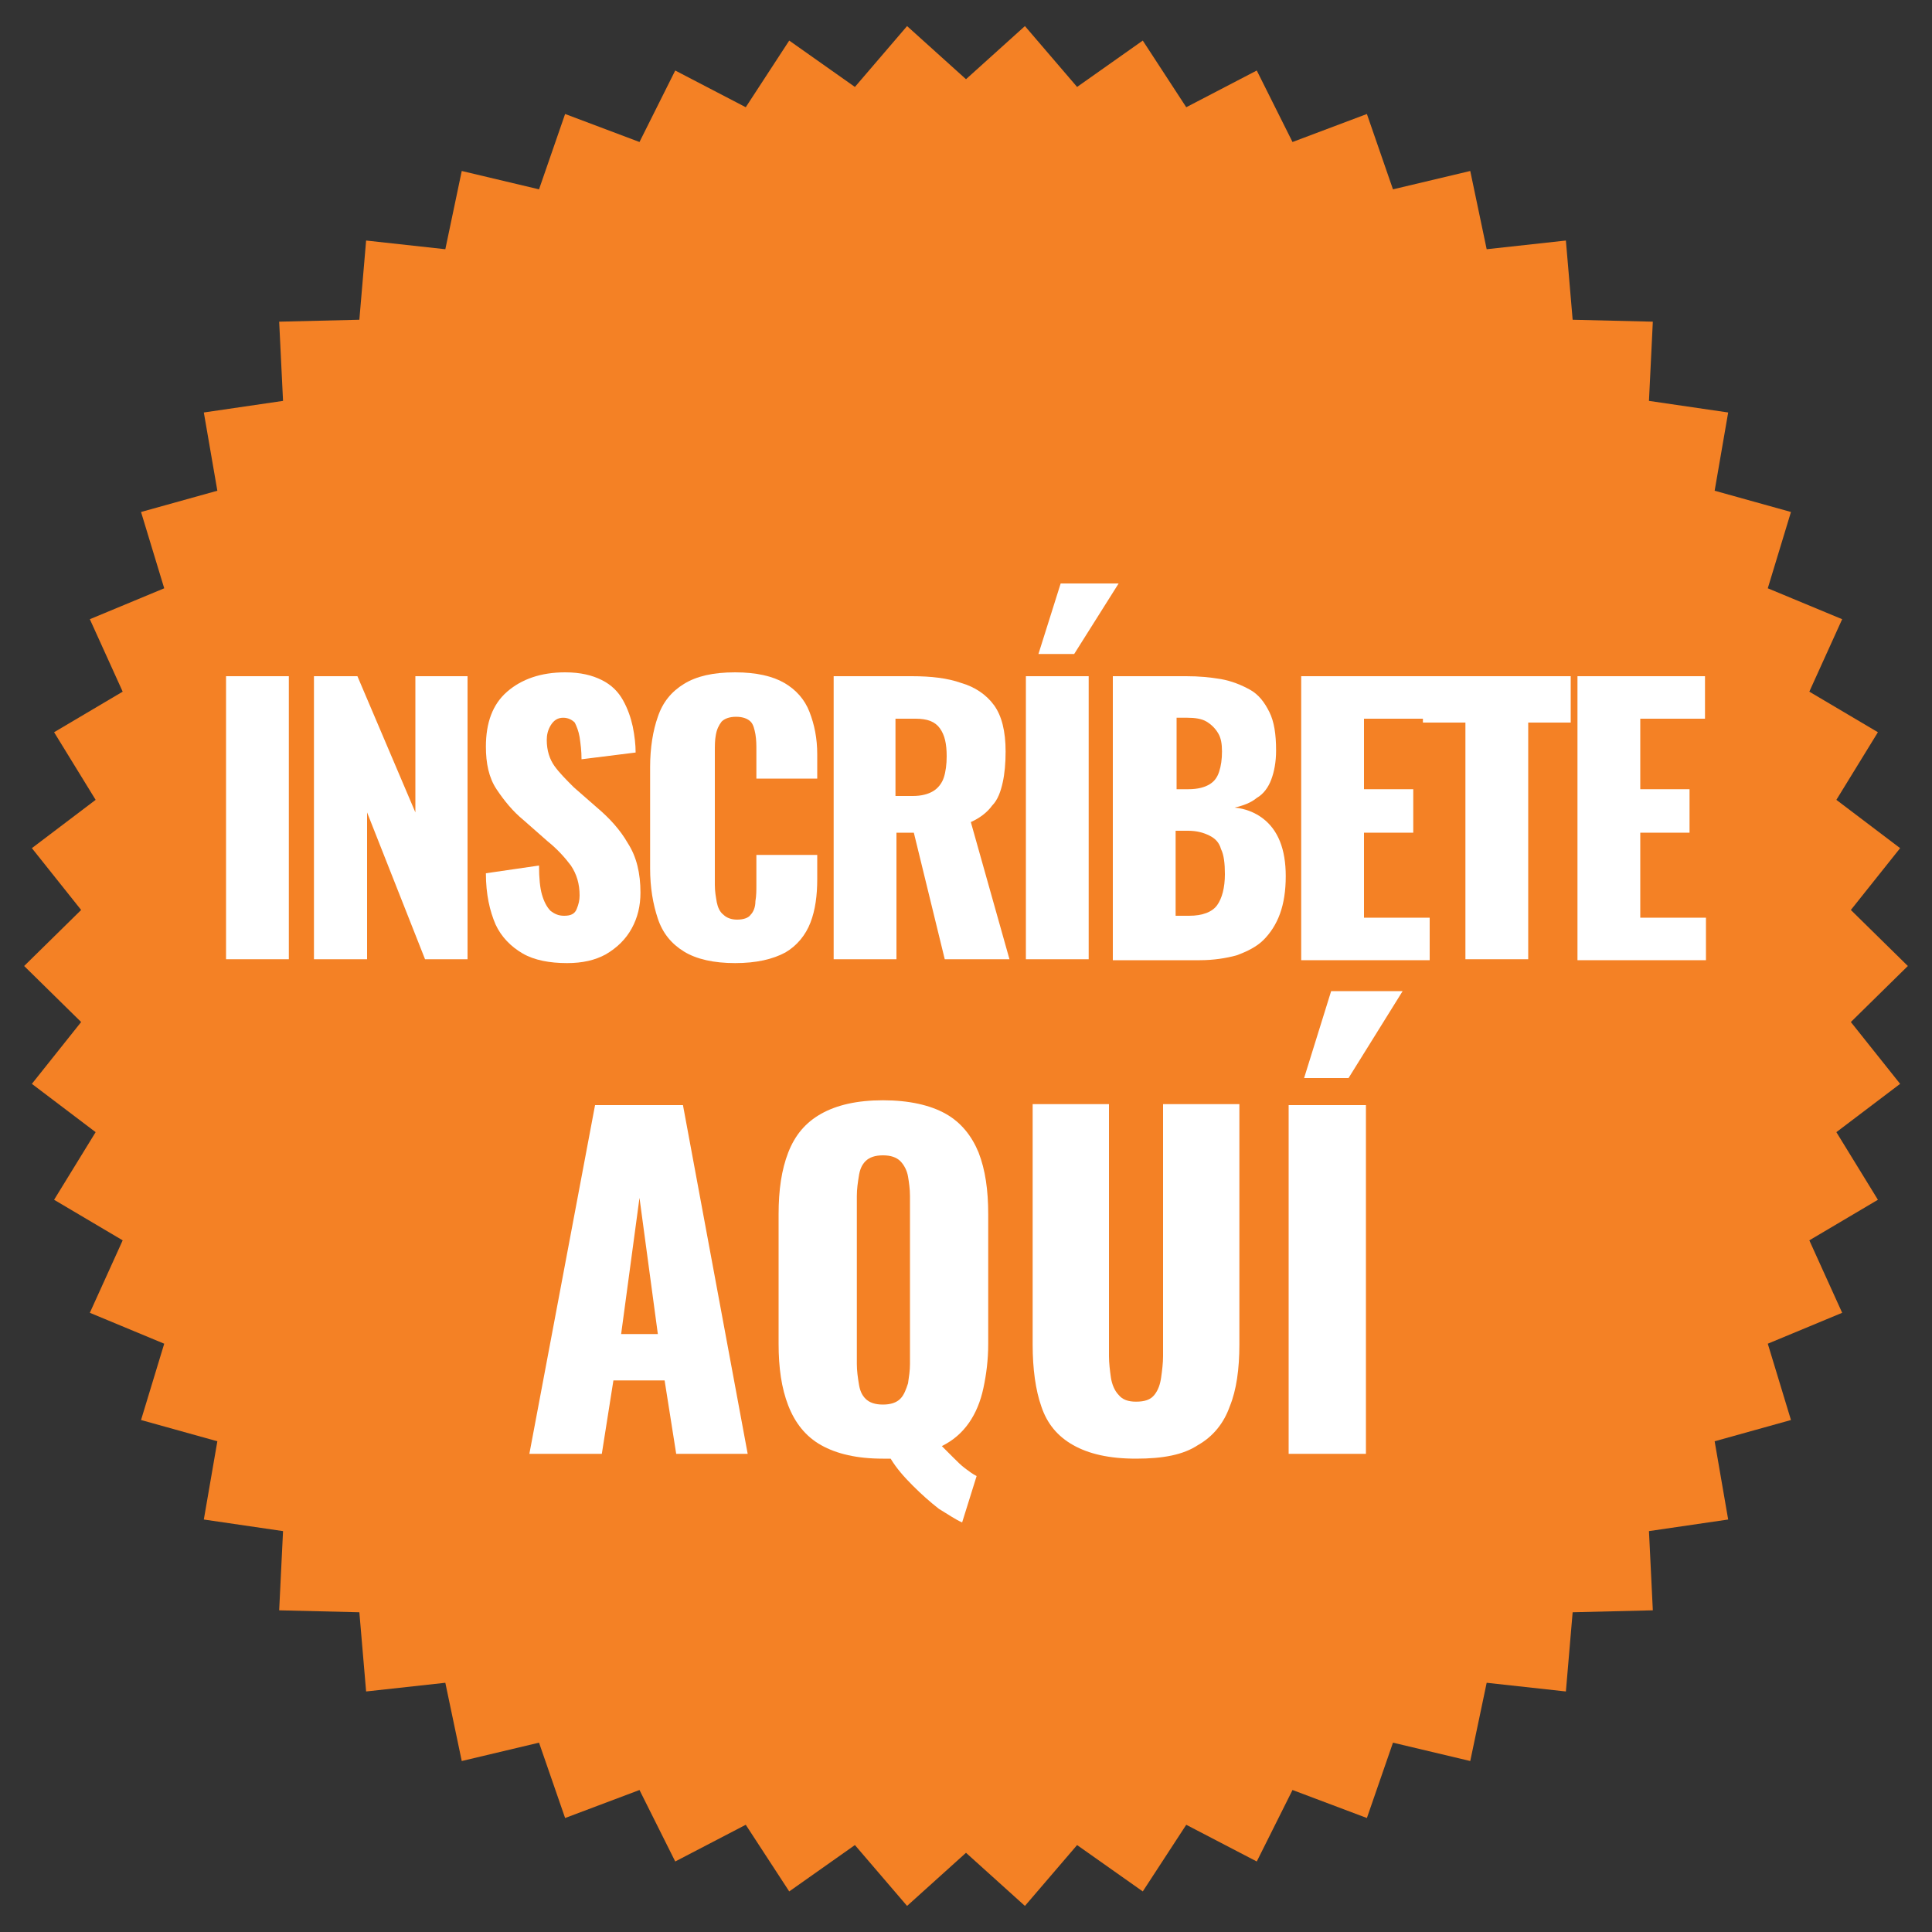
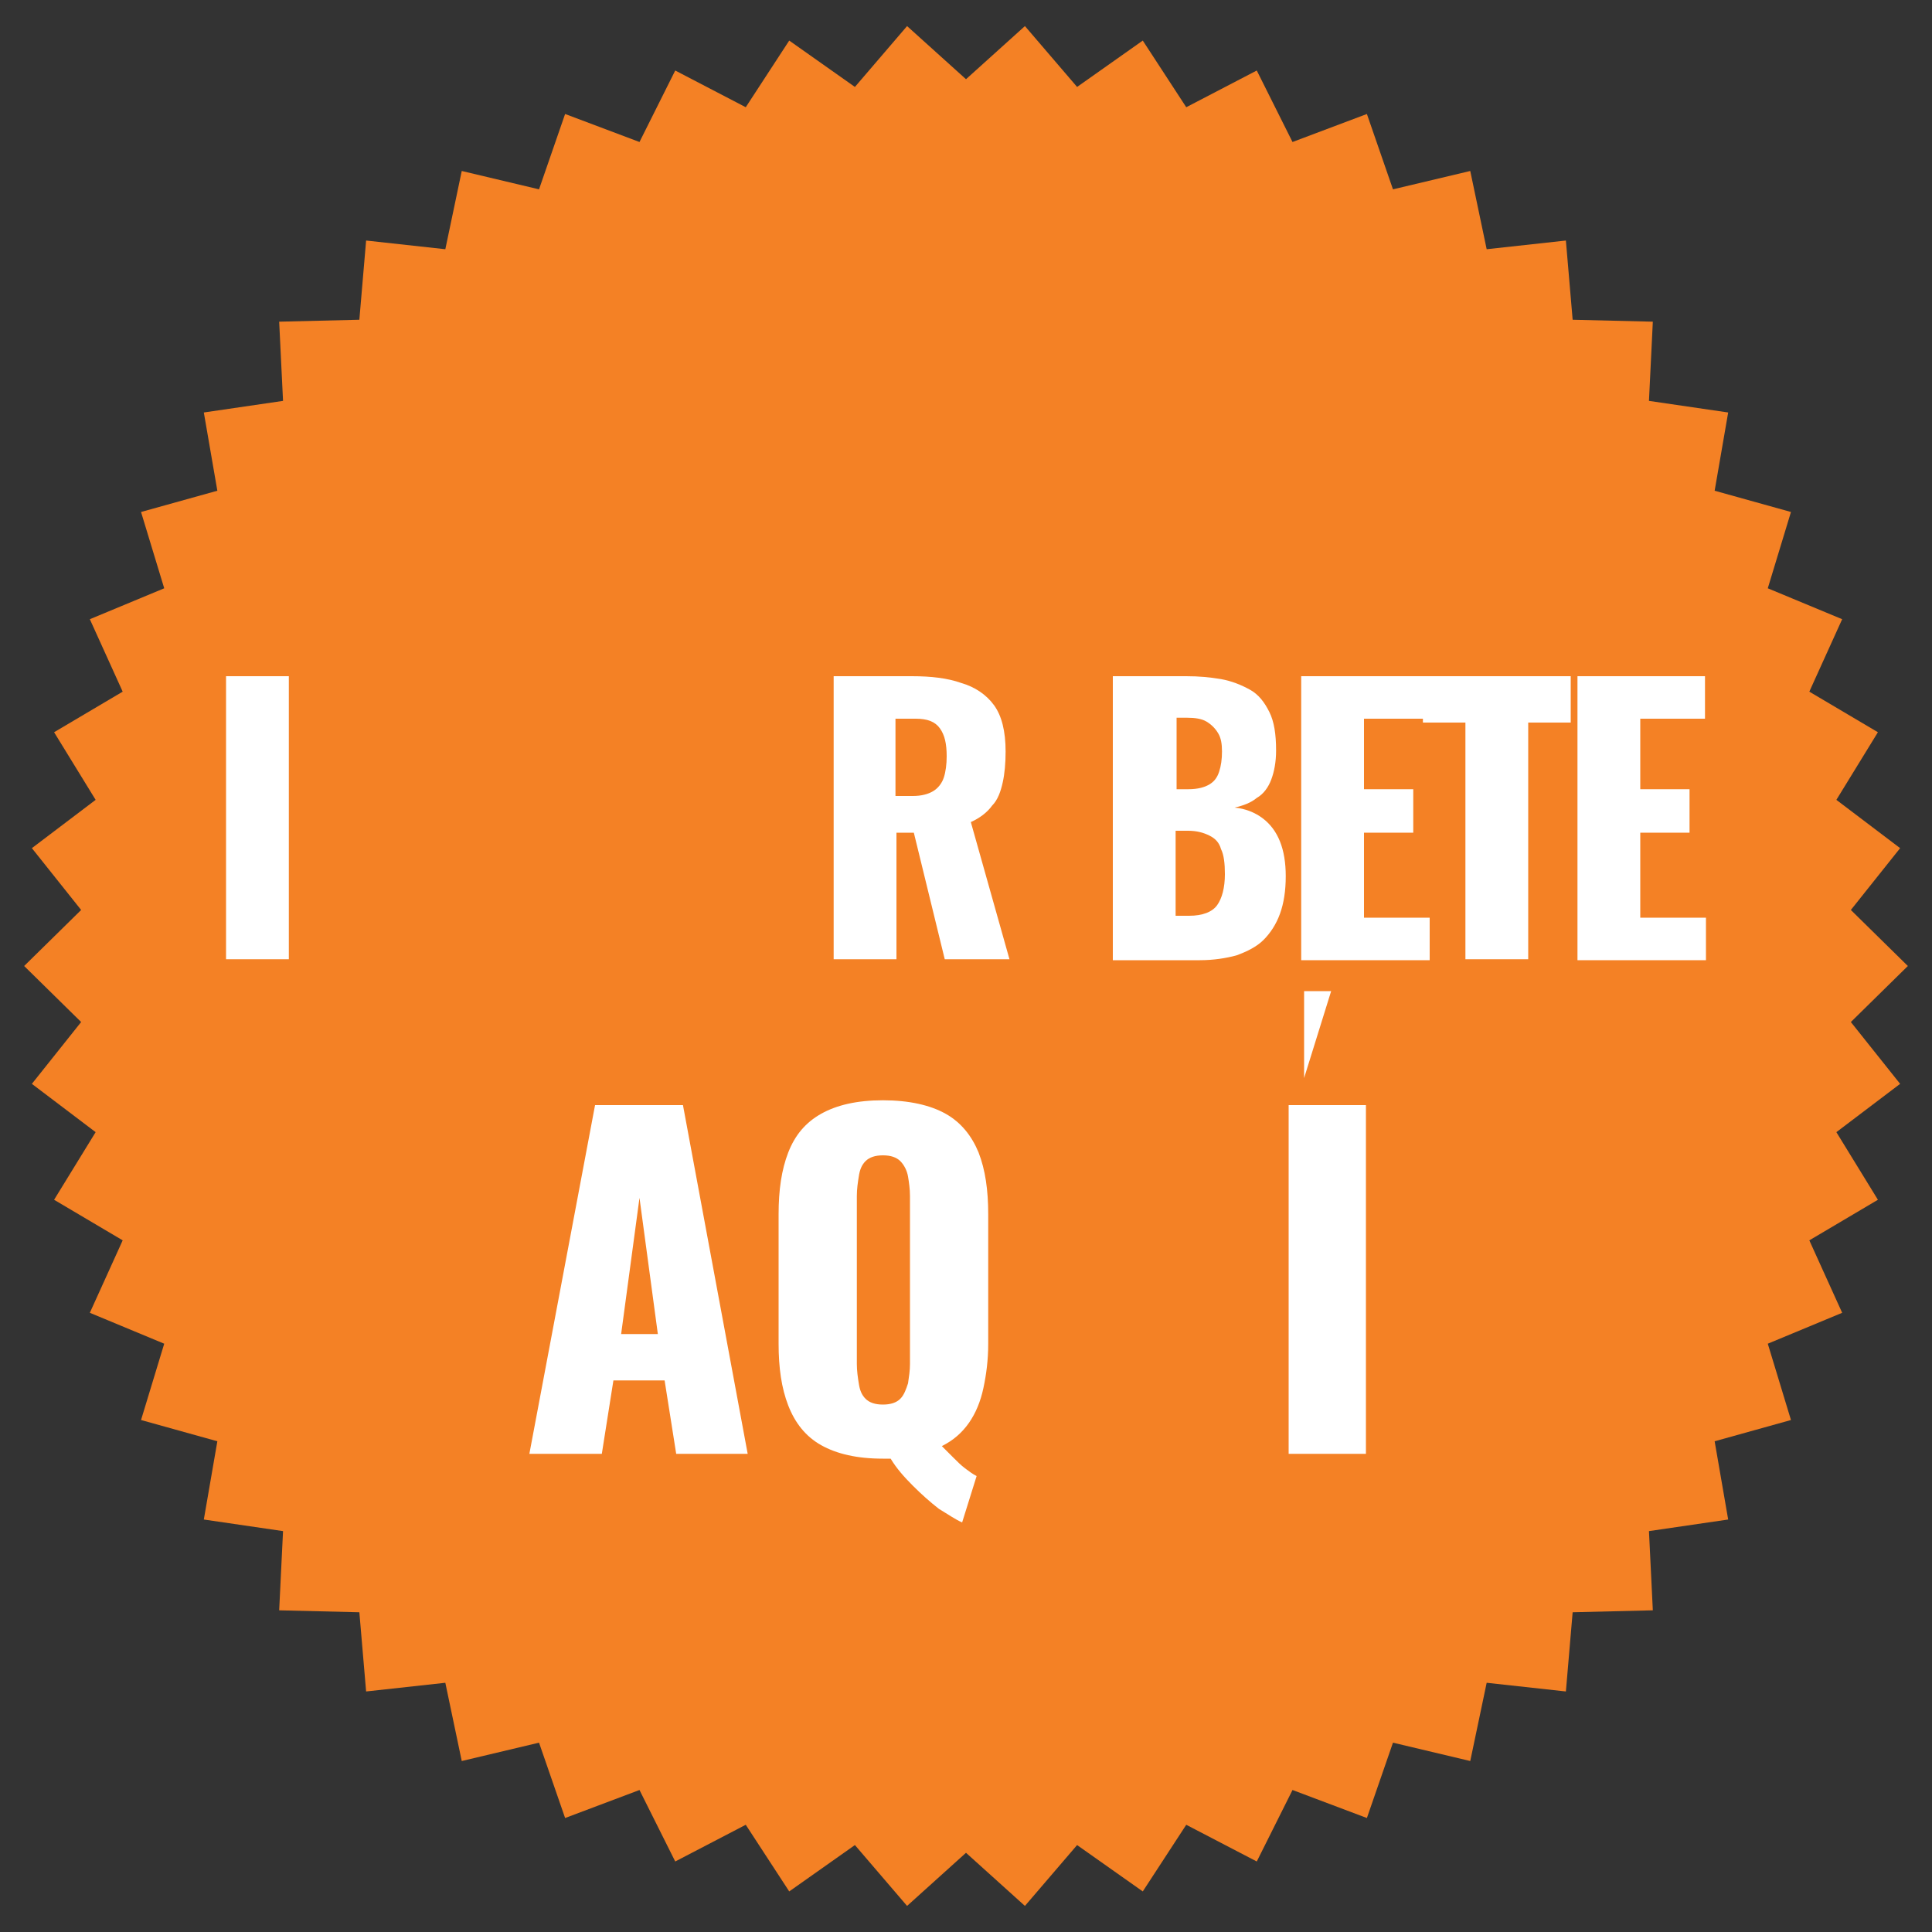
<svg xmlns="http://www.w3.org/2000/svg" version="1.1" id="Capa_1" x="0px" y="0px" viewBox="0 0 200 200" style="enable-background:new 0 0 200 200;" xml:space="preserve">
  <rect x="0" y="0" width="200" height="200" fill="#333333" stroke="none" />
  <style type="text/css">
	.st0{fill:#F48125;}
	.st1{fill:#FFFFFF;}
</style>
  <polygon class="st0" points="100,8.2 106.1,2.7 111.5,9 118.3,4.2 122.8,11.1 130.1,7.3 133.8,14.7 141.5,11.8 144.2,19.6   152.2,17.7 153.9,25.8 162.1,24.9 162.8,33.1 171.1,33.3 170.7,41.5 178.9,42.7 177.5,50.8 185.4,53 183,60.9 190.7,64.1   187.3,71.6 194.4,75.8 190.1,82.8 196.7,87.8 191.6,94.2 197.5,100 191.6,105.8 196.7,112.2 190.1,117.2 194.4,124.2 187.3,128.4   190.7,135.9 183,139.1 185.4,147 177.5,149.2 178.9,157.3 170.7,158.5 171.1,166.7 162.8,166.9 162.1,175.1 153.9,174.2   152.2,182.3 144.2,180.4 141.5,188.2 133.8,185.3 130.1,192.7 122.8,188.9 118.3,195.8 111.5,191 106.1,197.3 100,191.8 93.9,197.3   88.5,191 81.7,195.8 77.2,188.9 69.9,192.7 66.2,185.3 58.5,188.2 55.8,180.4 47.8,182.3 46.1,174.2 37.9,175.1 37.2,166.9   28.9,166.7 29.3,158.5 21.1,157.3 22.5,149.2 14.6,147 17,139.1 9.3,135.9 12.7,128.4 5.6,124.2 9.9,117.2 3.3,112.2 8.4,105.8   2.5,100 8.4,94.2 3.3,87.8 9.9,82.8 5.6,75.8 12.7,71.6 9.3,64.1 17,60.9 14.6,53 22.5,50.8 21.1,42.7 29.3,41.5 28.9,33.3   37.2,33.1 37.9,24.9 46.1,25.8 47.8,17.7 55.8,19.6 58.5,11.8 66.2,14.7 69.9,7.3 77.2,11.1 81.7,4.2 88.5,9 93.9,2.7 " />
  <g>
    <g>
      <path class="st1" d="M23.4,99.3V70h6.5v29.3H23.4z" />
-       <path class="st1" d="M32.5,99.3V70H37l6,14.1V70h5.4v29.3H44l-6-15.2v15.2H32.5z" />
-       <path class="st1" d="M58.7,99.7c-1.8,0-3.4-0.3-4.6-1c-1.2-0.7-2.2-1.7-2.8-3c-0.6-1.4-1-3.1-1-5.3l5.5-0.8c0,1.3,0.1,2.3,0.3,3    s0.5,1.3,0.9,1.7c0.4,0.3,0.8,0.5,1.4,0.5c0.7,0,1.1-0.2,1.3-0.7c0.2-0.5,0.3-0.9,0.3-1.4c0-1.2-0.3-2.2-0.9-3.1    c-0.6-0.8-1.4-1.7-2.4-2.5l-2.5-2.2c-1.1-0.9-2-2-2.8-3.2c-0.8-1.2-1.1-2.7-1.1-4.4c0-2.5,0.7-4.4,2.2-5.7c1.5-1.3,3.5-2,6-2    c1.6,0,2.8,0.3,3.8,0.8c1,0.5,1.7,1.2,2.2,2.1c0.5,0.9,0.8,1.8,1,2.7c0.2,1,0.3,1.9,0.3,2.7l-5.6,0.7c0-0.9-0.1-1.6-0.2-2.3    c-0.1-0.6-0.3-1.1-0.5-1.5c-0.3-0.3-0.7-0.5-1.2-0.5c-0.6,0-1,0.3-1.3,0.8c-0.3,0.5-0.4,1-0.4,1.5c0,1.1,0.3,2,0.8,2.7    c0.5,0.7,1.2,1.4,2,2.2l2.4,2.1c1.3,1.1,2.4,2.3,3.2,3.7c0.9,1.4,1.3,3.1,1.3,5.1c0,1.4-0.3,2.6-0.9,3.7c-0.6,1.1-1.5,2-2.7,2.7    C61.6,99.4,60.3,99.7,58.7,99.7z" />
-       <path class="st1" d="M76.1,99.7c-2.2,0-4-0.4-5.3-1.2c-1.3-0.8-2.2-1.9-2.7-3.4c-0.5-1.5-0.8-3.2-0.8-5.2V79.4    c0-2,0.3-3.8,0.8-5.2c0.5-1.5,1.4-2.6,2.7-3.4c1.3-0.8,3-1.2,5.3-1.2c2.2,0,3.9,0.4,5.1,1.1c1.2,0.7,2.1,1.7,2.6,3    c0.5,1.3,0.8,2.7,0.8,4.4v2.5h-6.3v-2.9c0-0.6,0-1.1-0.1-1.7c-0.1-0.5-0.2-1-0.5-1.3c-0.3-0.3-0.8-0.5-1.5-0.5    c-0.7,0-1.2,0.2-1.5,0.5c-0.3,0.4-0.5,0.8-0.6,1.4c-0.1,0.5-0.1,1.1-0.1,1.7v13.8c0,0.7,0.1,1.2,0.2,1.8c0.1,0.5,0.3,1,0.7,1.3    c0.3,0.3,0.8,0.5,1.4,0.5c0.7,0,1.2-0.2,1.4-0.5c0.3-0.3,0.5-0.8,0.5-1.4c0.1-0.6,0.1-1.1,0.1-1.7v-3.1h6.3V91    c0,1.7-0.2,3.2-0.7,4.5c-0.5,1.3-1.4,2.4-2.6,3.1C80,99.3,78.3,99.7,76.1,99.7z" />
      <path class="st1" d="M86.3,99.3V70h8.1c2,0,3.7,0.2,5.1,0.7c1.4,0.4,2.6,1.2,3.4,2.3c0.8,1.1,1.2,2.7,1.2,4.8    c0,1.2-0.1,2.3-0.3,3.2c-0.2,0.9-0.5,1.8-1.1,2.4c-0.5,0.7-1.3,1.3-2.2,1.7l4,14.2h-6.7l-3.2-13.1h-1.8v13.1H86.3z M92.7,82.4h1.8    c0.9,0,1.6-0.2,2.1-0.5c0.5-0.3,0.9-0.8,1.1-1.4c0.2-0.6,0.3-1.4,0.3-2.2c0-1.3-0.2-2.2-0.7-2.9c-0.5-0.7-1.3-1-2.5-1h-2.1V82.4z" />
-       <path class="st1" d="M106.2,99.3V70h6.5v29.3H106.2z M107.5,67.7l2.3-7.3h6l-4.6,7.3H107.5z" />
      <path class="st1" d="M115.2,99.3V70h7.6c1.3,0,2.4,0.1,3.6,0.3c1.1,0.2,2.1,0.6,3,1.1c0.9,0.5,1.5,1.3,2,2.3c0.5,1,0.7,2.3,0.7,4    c0,1.2-0.2,2.2-0.5,3c-0.3,0.8-0.8,1.5-1.5,1.9c-0.6,0.5-1.4,0.8-2.3,1c1.1,0.1,2.1,0.5,2.9,1.1c0.8,0.6,1.4,1.4,1.8,2.4    c0.4,1,0.6,2.2,0.6,3.6c0,1.5-0.2,2.8-0.6,3.9c-0.4,1.1-1,2-1.7,2.7c-0.7,0.7-1.7,1.2-2.8,1.6c-1.1,0.3-2.4,0.5-3.8,0.5H115.2z     M121.7,81.7h1.3c1,0,1.7-0.2,2.2-0.5c0.5-0.3,0.8-0.7,1-1.3c0.2-0.6,0.3-1.3,0.3-2.1c0-0.8-0.1-1.4-0.4-1.9    c-0.3-0.5-0.7-0.9-1.2-1.2c-0.5-0.3-1.2-0.4-2-0.4h-1.1V81.7z M121.7,94.8h1.4c1.4,0,2.4-0.4,2.9-1.1c0.5-0.7,0.8-1.8,0.8-3.2    c0-1.1-0.1-2-0.4-2.6c-0.2-0.7-0.6-1.1-1.2-1.4c-0.6-0.3-1.3-0.5-2.2-0.5h-1.3V94.8z" />
      <path class="st1" d="M134.7,99.3V70h13.2v4.4h-6.7v7.3h5.1v4.5h-5.1v8.8h6.8v4.4H134.7z" />
      <path class="st1" d="M151.7,99.3V74.8h-4.4V70h15.3v4.8h-4.4v24.5H151.7z" />
      <path class="st1" d="M163.3,99.3V70h13.2v4.4h-6.7v7.3h5.1v4.5h-5.1v8.8h6.8v4.4H163.3z" />
    </g>
    <g>
      <g>
        <path class="st1" d="M54.8,150.5l6.8-36.1h9.1l6.7,36.1h-7.4l-1.2-7.6h-5.3l-1.2,7.6H54.8z M64.3,138.1h3.8l-1.9-14.1L64.3,138.1     z" />
        <path class="st1" d="M99.6,157.6c-0.7-0.3-1.4-0.8-2.4-1.4c-0.9-0.7-1.8-1.5-2.7-2.4c-0.9-0.9-1.7-1.8-2.3-2.8     c-0.1,0-0.2,0-0.4,0c-0.1,0-0.3,0-0.4,0c-2.7,0-4.8-0.5-6.4-1.4c-1.6-0.9-2.7-2.3-3.4-4.1c-0.7-1.8-1-3.9-1-6.4v-13.4     c0-2.5,0.3-4.6,1-6.4c0.7-1.8,1.8-3.1,3.4-4c1.6-0.9,3.7-1.4,6.4-1.4c2.7,0,4.9,0.5,6.5,1.4c1.6,0.9,2.7,2.3,3.4,4     c0.7,1.8,1,3.9,1,6.4v13.4c0,1.7-0.2,3.2-0.5,4.6c-0.3,1.4-0.8,2.6-1.5,3.6c-0.7,1-1.6,1.8-2.8,2.4c0.4,0.4,0.8,0.8,1.2,1.2     c0.4,0.4,0.8,0.8,1.2,1.1c0.4,0.3,0.8,0.6,1.2,0.8L99.6,157.6z M91.4,145.4c0.8,0,1.4-0.2,1.8-0.6c0.4-0.4,0.6-1,0.8-1.6     c0.1-0.7,0.2-1.3,0.2-2v-17.4c0-0.7-0.1-1.4-0.2-2c-0.1-0.6-0.4-1.2-0.8-1.6c-0.4-0.4-1-0.6-1.8-0.6c-0.8,0-1.4,0.2-1.8,0.6     c-0.4,0.4-0.6,0.9-0.7,1.6c-0.1,0.6-0.2,1.3-0.2,2v17.4c0,0.7,0.1,1.4,0.2,2c0.1,0.7,0.3,1.2,0.7,1.6     C90,145.2,90.6,145.4,91.4,145.4z" />
-         <path class="st1" d="M117.6,151c-2.8,0-4.9-0.5-6.5-1.4c-1.6-0.9-2.7-2.2-3.3-4c-0.6-1.7-0.9-3.9-0.9-6.4v-24.9h7.9v26.1     c0,0.7,0.1,1.5,0.2,2.2c0.1,0.7,0.4,1.4,0.8,1.8c0.4,0.5,1,0.7,1.8,0.7c0.9,0,1.5-0.2,1.9-0.7c0.4-0.5,0.6-1.1,0.7-1.8     c0.1-0.7,0.2-1.5,0.2-2.2v-26.1h7.9v24.9c0,2.5-0.3,4.7-1,6.4c-0.6,1.7-1.7,3.1-3.3,4C122.5,150.6,120.4,151,117.6,151z" />
-         <path class="st1" d="M133.4,150.5v-36.1h8v36.1H133.4z M135,111.6l2.8-9h7.4l-5.6,9H135z" />
+         <path class="st1" d="M133.4,150.5v-36.1h8v36.1H133.4z M135,111.6l2.8-9h7.4H135z" />
      </g>
    </g>
  </g>
</svg>